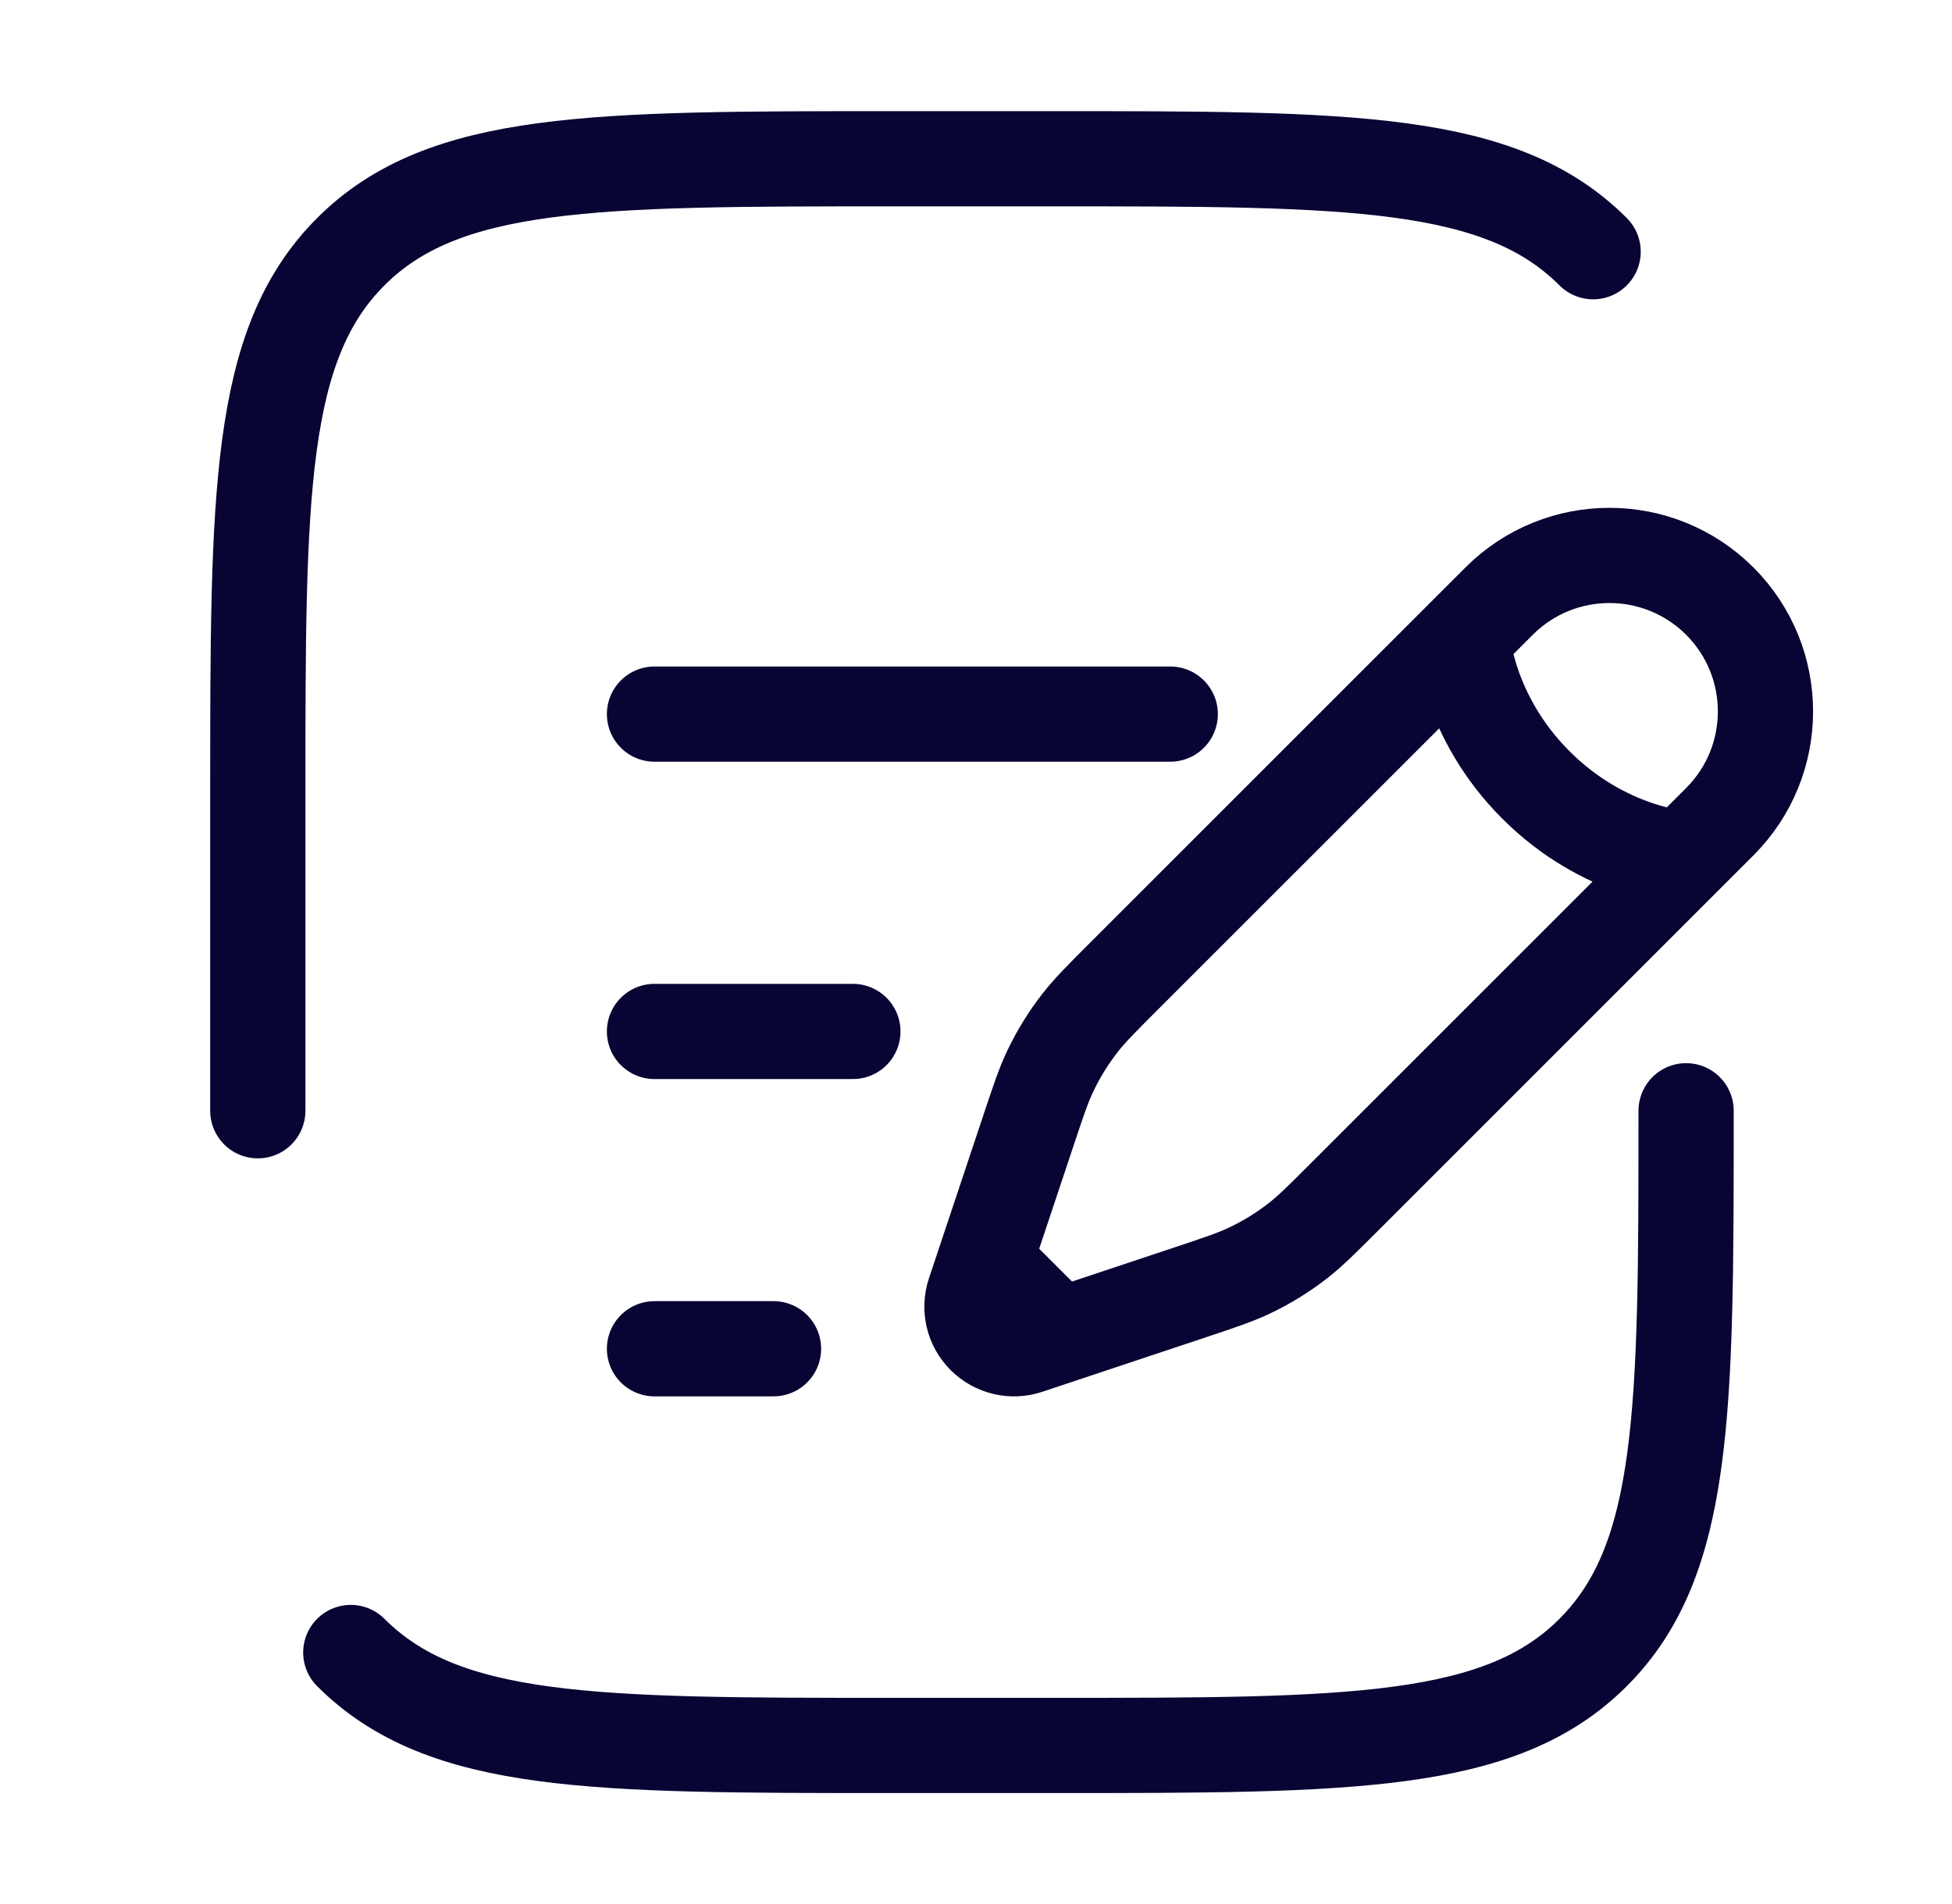
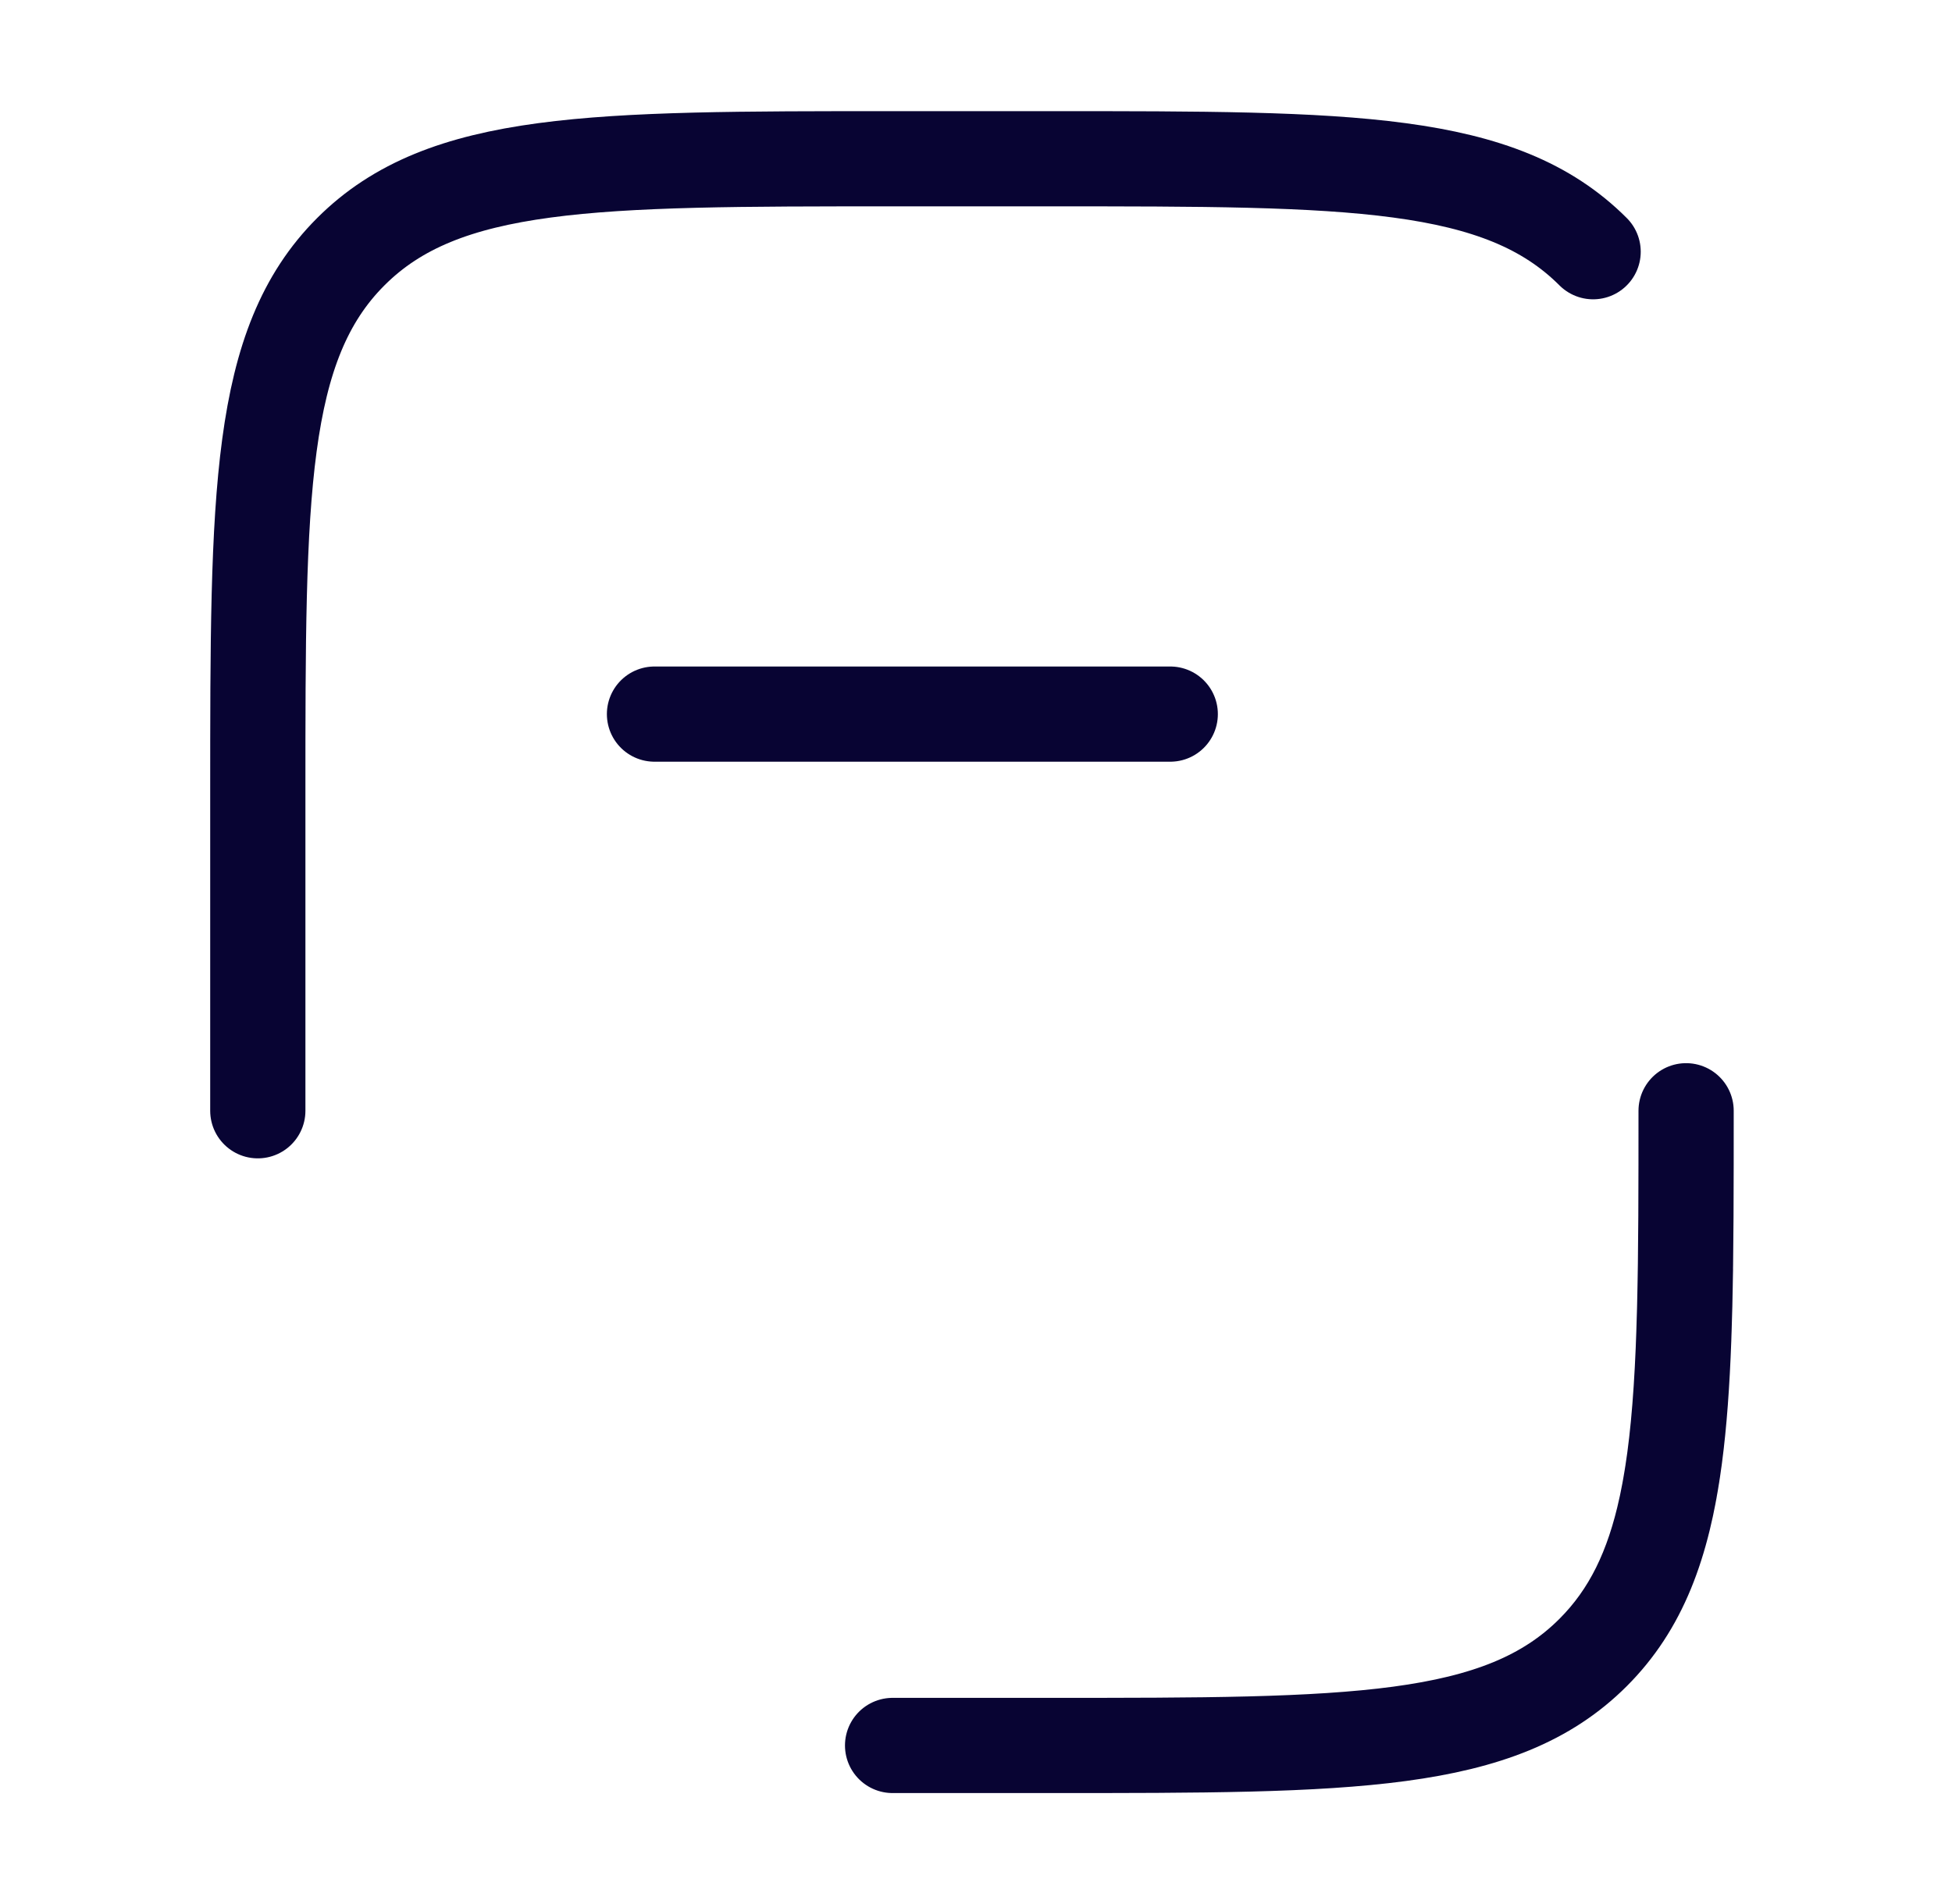
<svg xmlns="http://www.w3.org/2000/svg" width="41" height="40" viewBox="0 0 41 40" fill="none">
  <g id="Component 97">
-     <path id="Vector" d="M30.715 13.401L31.488 12.628C32.767 11.349 34.842 11.349 36.122 12.628C37.402 13.908 37.402 15.983 36.122 17.263L35.35 18.035M30.715 13.401C30.715 13.401 30.812 15.042 32.26 16.49C33.708 17.939 35.35 18.035 35.35 18.035M30.715 13.401L23.614 20.502C23.133 20.983 22.893 21.223 22.686 21.488C22.442 21.801 22.233 22.14 22.062 22.498C21.917 22.801 21.81 23.124 21.595 23.769L20.906 25.835L20.683 26.504M35.35 18.035L28.249 25.136C27.768 25.617 27.527 25.858 27.262 26.065C26.949 26.308 26.611 26.518 26.253 26.688C25.949 26.833 25.626 26.941 24.981 27.156L22.915 27.844L22.247 28.067M20.683 26.504L20.46 27.172C20.355 27.49 20.437 27.84 20.674 28.076C20.911 28.313 21.261 28.396 21.578 28.29L22.247 28.067M20.683 26.504L22.247 28.067" stroke="#080433" stroke-width="2" />
-     <path id="Vector_2" d="M13.747 21.669H17.914" stroke="#080433" stroke-width="2" stroke-linecap="round" />
    <path id="Vector_3" d="M13.747 15.002H24.58" stroke="#080433" stroke-width="2" stroke-linecap="round" />
-     <path id="Vector_4" d="M13.747 28.335H16.247" stroke="#080433" stroke-width="2" stroke-linecap="round" />
-     <path id="Vector_5" d="M5.415 23.335V16.669C5.415 10.383 5.415 7.241 7.368 5.288C9.32 3.335 12.463 3.335 18.748 3.335H22.082C28.367 3.335 31.51 3.335 33.462 5.288M35.415 23.335C35.415 29.621 35.415 32.764 33.462 34.716M33.462 34.716C31.51 36.669 28.367 36.669 22.082 36.669H18.748C12.463 36.669 9.32 36.669 7.368 34.716M33.462 34.716C35.034 33.144 35.341 30.801 35.401 26.669" stroke="#080433" stroke-width="2" stroke-linecap="round" />
+     <path id="Vector_5" d="M5.415 23.335V16.669C5.415 10.383 5.415 7.241 7.368 5.288C9.32 3.335 12.463 3.335 18.748 3.335H22.082C28.367 3.335 31.51 3.335 33.462 5.288M35.415 23.335C35.415 29.621 35.415 32.764 33.462 34.716M33.462 34.716C31.51 36.669 28.367 36.669 22.082 36.669H18.748M33.462 34.716C35.034 33.144 35.341 30.801 35.401 26.669" stroke="#080433" stroke-width="2" stroke-linecap="round" />
  </g>
</svg>